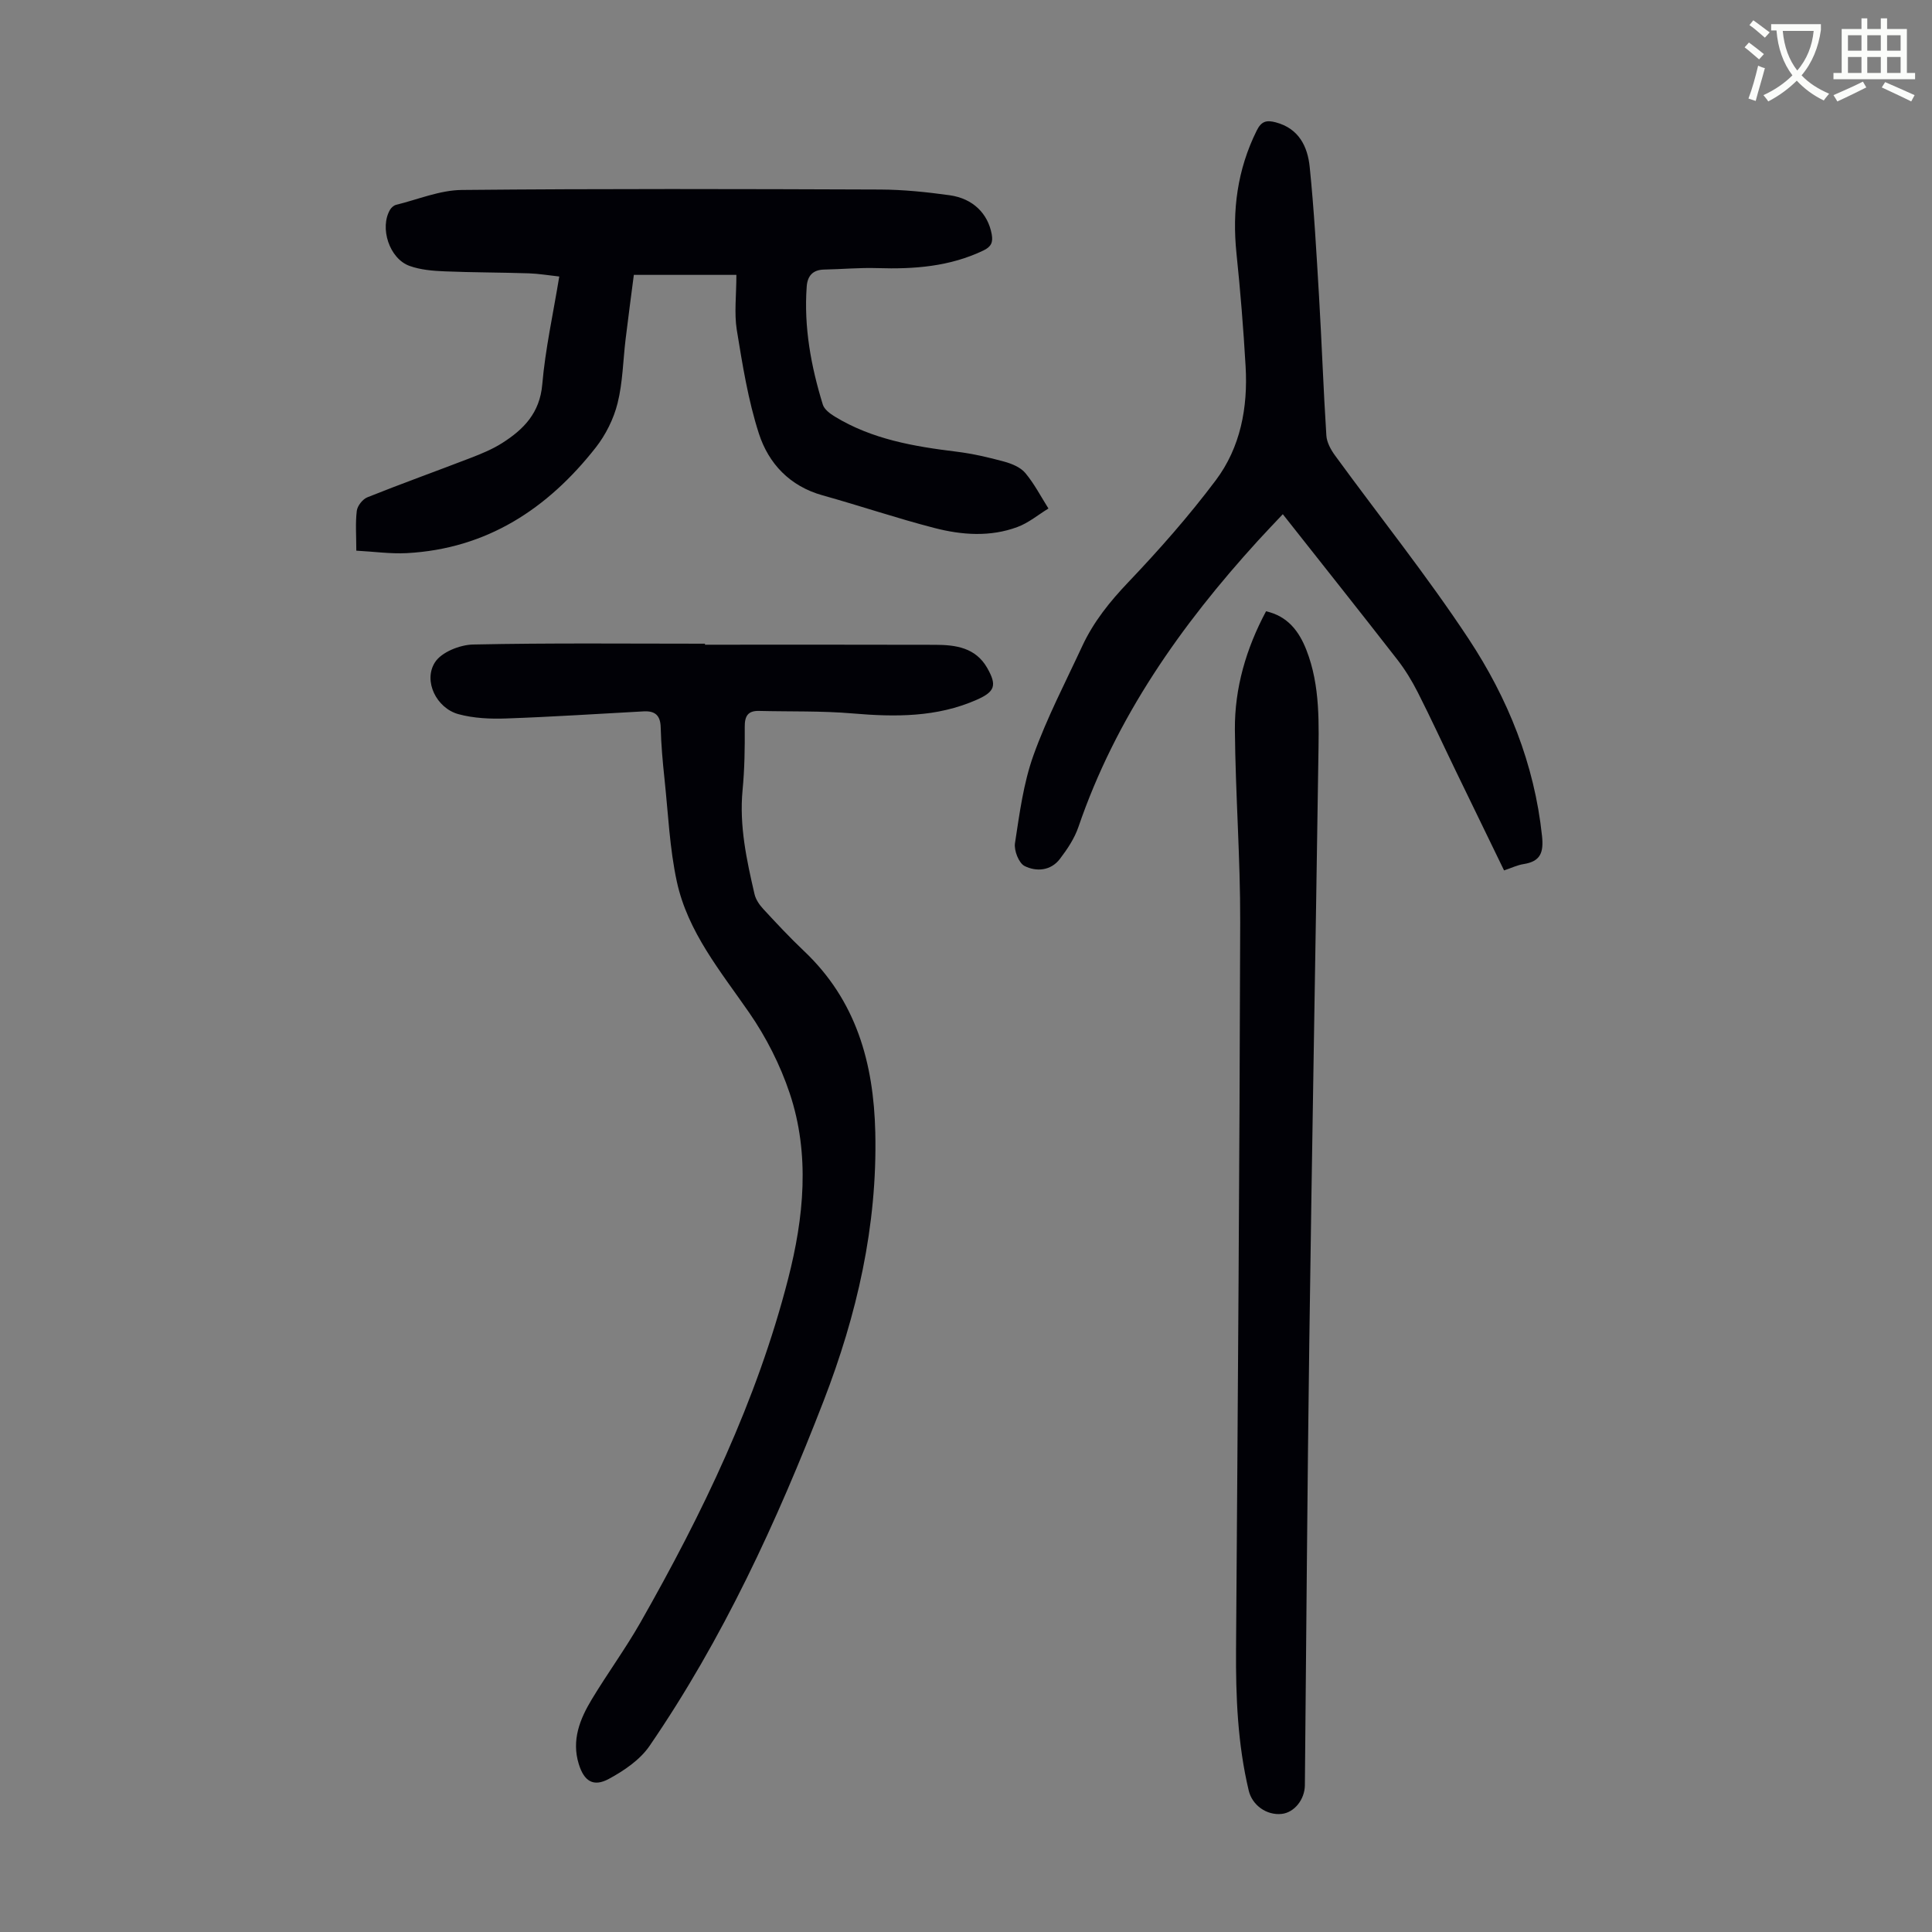
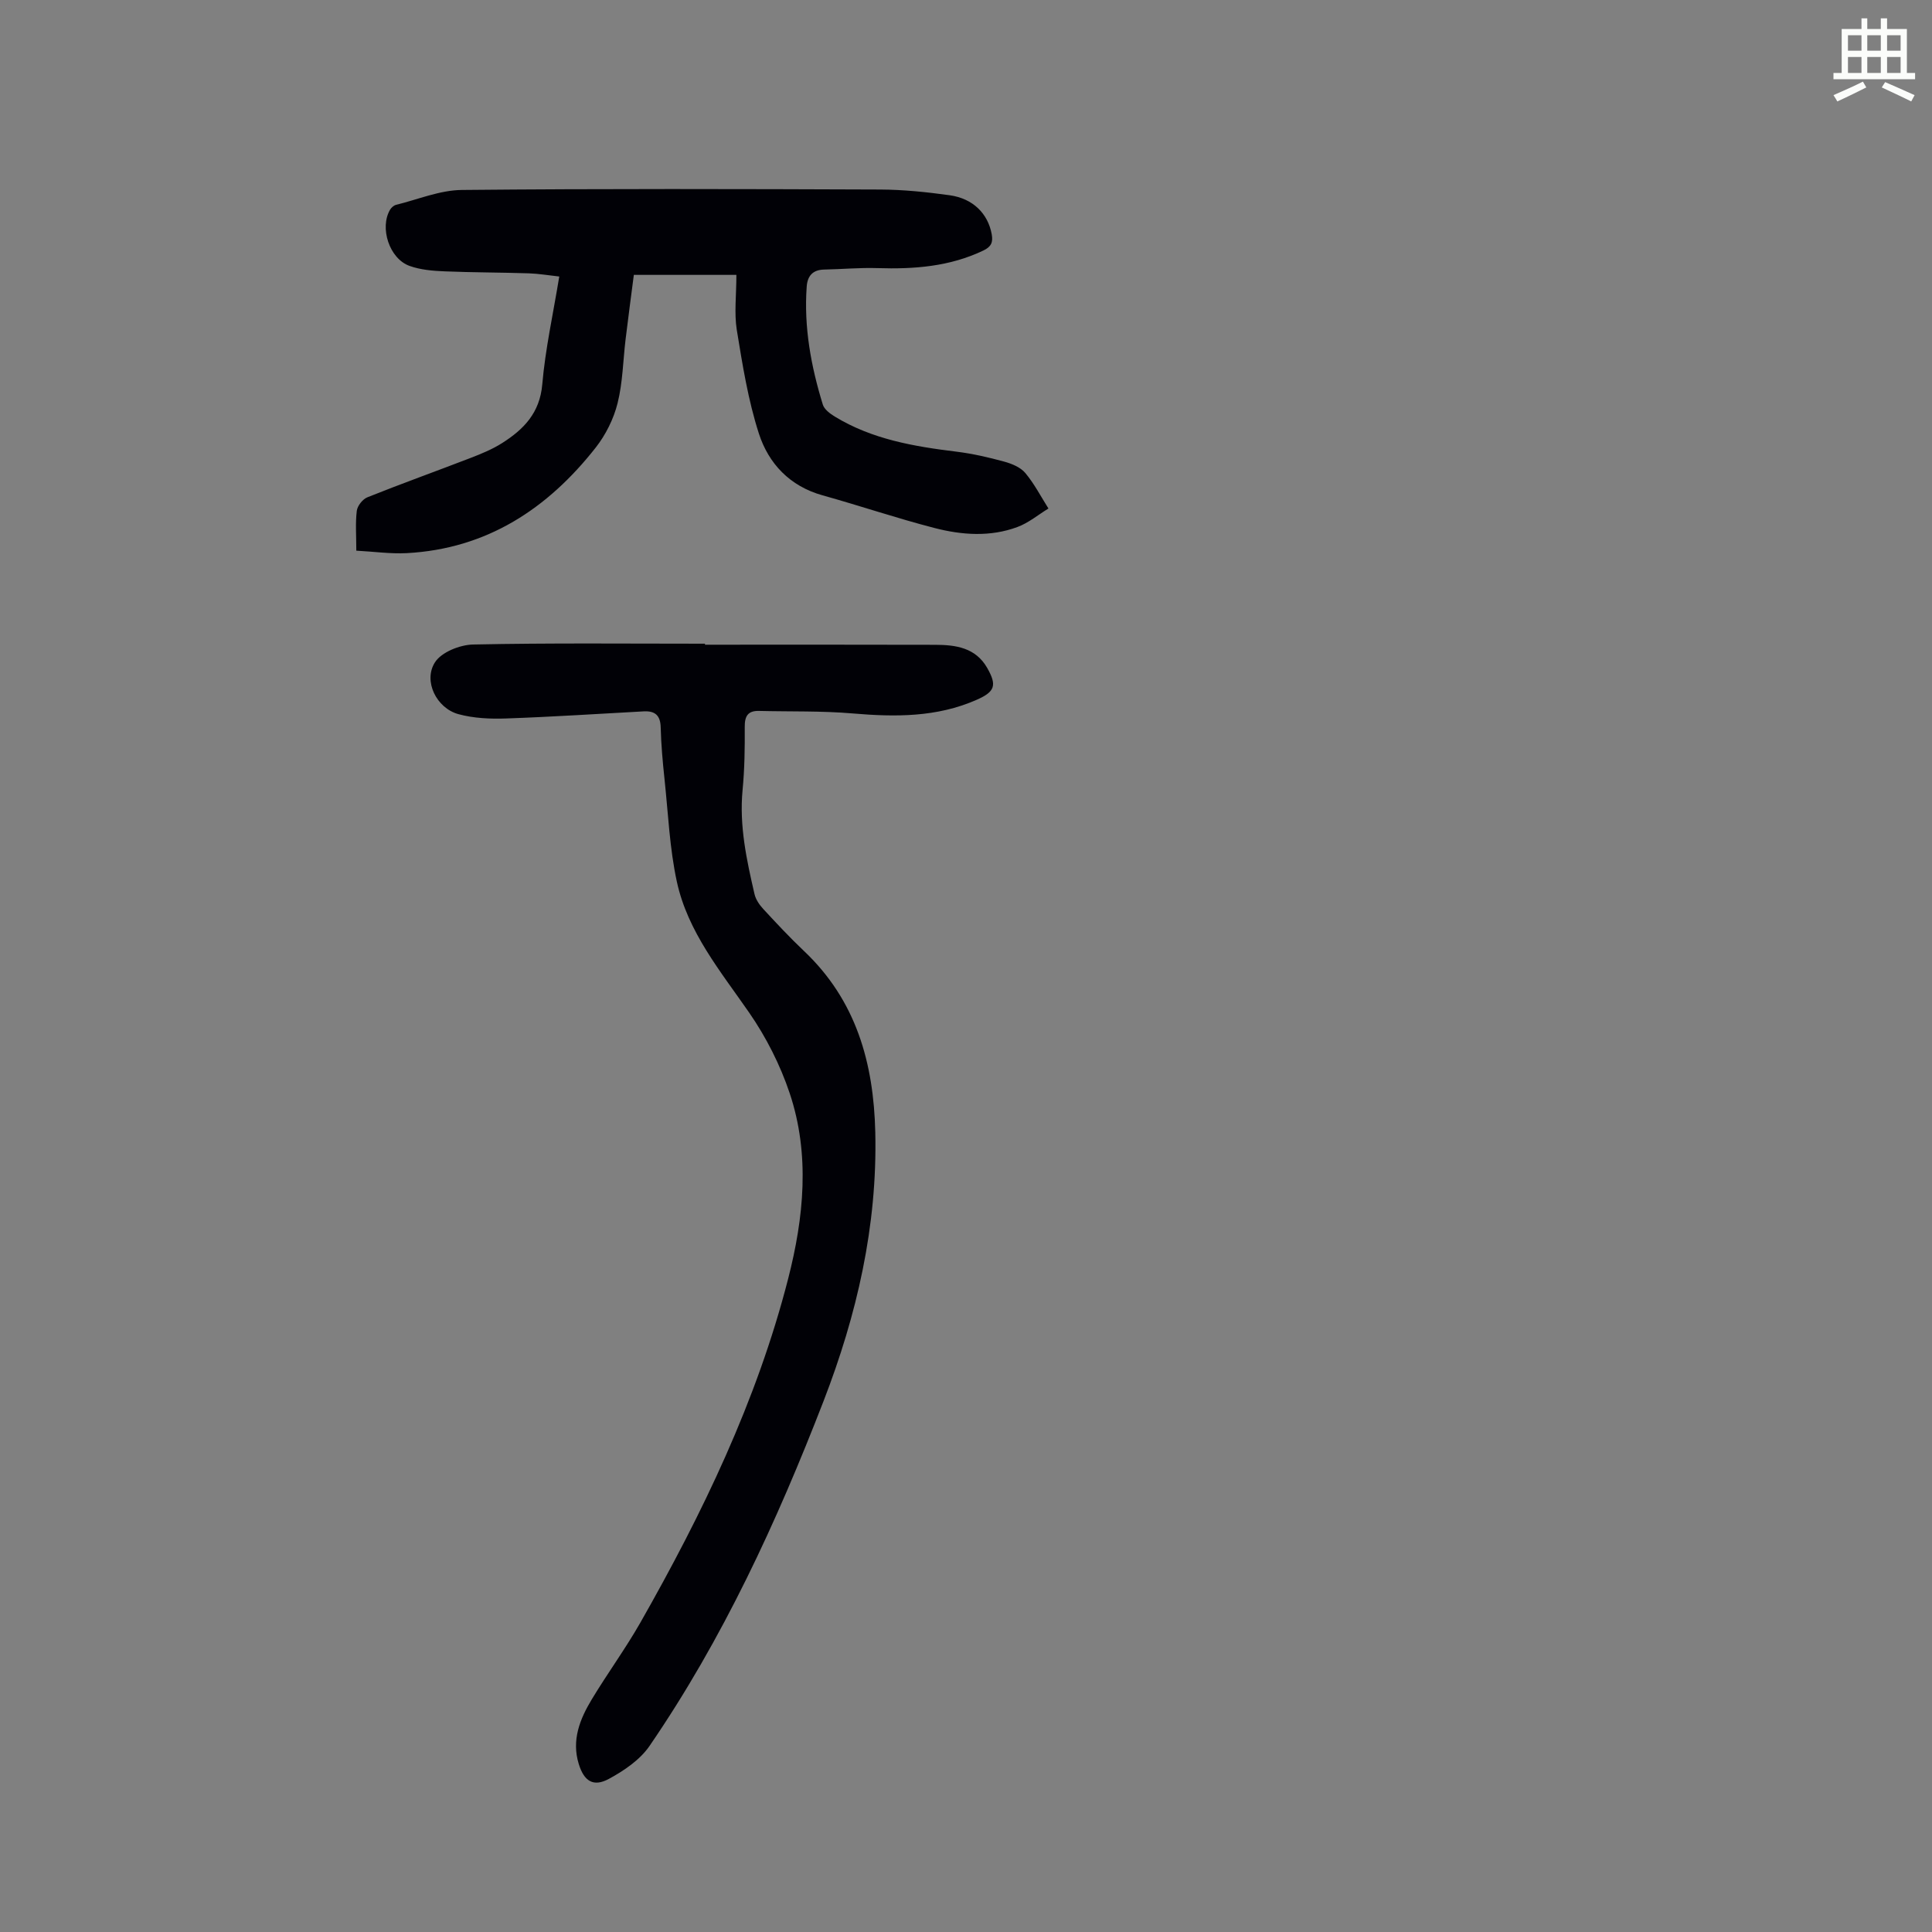
<svg xmlns="http://www.w3.org/2000/svg" enable-background="new 0 0 400 400" viewBox="0 0 400 400">
  <rect x="0" y="0" width="400" height="400" fill="#808080" stroke="none" />
-   <path d="m362.1 8.8c1.1.8 2.1 1.6 3.1 2.4l-1 1.1c-1.3-1.1-2.3-2-3-2.5zm1.9 4.8c.5.2.9.4 1.4.5-.6 2.3-1.3 4.5-1.9 6.8l-1.5-.5c.8-2.1 1.4-4.3 2-6.8zm-1-9.4c1.3.9 2.4 1.8 3.4 2.5l-1 1.1c-1.4-1.2-2.4-2.1-3.2-2.6zm3.7 2.2v-1.4h10.3v1.2c-.5 3.6-1.8 6.8-4 9.4 1.5 1.6 3.4 2.8 5.7 3.8-.3.4-.7.8-1.1 1.4-2.3-1.1-4.1-2.5-5.6-4.1-1.6 1.6-3.6 3.1-5.9 4.3-.3-.5-.7-.9-1-1.3 2.4-1.1 4.4-2.5 6-4.1-1.9-2.5-3-5.6-3.3-9.3h-1.1zm8.8 0h-6.4c.3 3.3 1.3 6 3 8.2 2-2.3 3.1-5.1 3.4-8.2z" fill="#fbfcfa" />
  <path d="m385.3 3.8h1.3v2.2h2.8v-2.2h1.3v2.2h4.1v9.1h1.7v1.3h-16.9v-1.3h1.7v-9.1h4.1v-2.2zm.4 13.1.7 1.2c-1.8.9-3.8 1.9-6 2.9-.2-.4-.5-.8-.8-1.3 2.3-1 4.3-1.9 6.1-2.8zm-3.1-6.4h2.8v-3.2h-2.8zm0 4.6h2.8v-3.3h-2.8zm4-4.6h2.8v-3.2h-2.8zm0 4.6h2.8v-3.3h-2.8zm3.7 1.9c2.1.9 4.1 1.8 6.1 2.7l-.7 1.3c-2.2-1.1-4.2-2-6.1-2.9zm3.2-9.7h-2.8v3.2h2.8zm-2.8 7.8h2.8v-3.3h-2.8z" fill="#fbfcfa" />
  <g fill="#010106">
    <path d="m145.96 133.48c15.89 0 31.78-.03 47.67.02 4.24.01 8.36.58 10.76 4.79 2.07 3.62 1.59 4.93-2.17 6.59-8.27 3.65-16.89 3.58-25.69 2.83-6.43-.55-12.92-.36-19.38-.52-2.32-.06-2.98 1.08-2.96 3.32.03 4.36-.03 8.74-.45 13.08-.7 7.39.84 14.47 2.48 21.55.26 1.1 1.01 2.2 1.8 3.05 2.73 2.96 5.49 5.91 8.41 8.68 10.84 10.24 14.46 23.2 14.79 37.61.44 19.34-3.8 37.73-10.72 55.62-9.67 24.97-20.83 49.22-36.03 71.39-1.97 2.87-5.27 5.11-8.41 6.81-3.22 1.74-5.14.47-6.23-3.07-1.53-4.94.22-9.3 2.68-13.38 3.23-5.36 6.95-10.44 10.05-15.87 12.86-22.6 24.14-45.95 30.62-71.24 3.24-12.63 4.57-25.71.31-38.42-1.96-5.85-4.87-11.59-8.38-16.66-5.93-8.57-12.7-16.69-14.97-27.09-1.51-6.95-1.8-14.16-2.56-21.27-.38-3.56-.7-7.14-.79-10.71-.06-2.49-1.18-3.43-3.5-3.31-9.48.51-18.96 1.14-28.45 1.47-3.3.12-6.76-.03-9.92-.89-4.54-1.23-7.34-6.86-4.87-10.73 1.34-2.11 5.16-3.63 7.89-3.69 16-.34 32.01-.17 48.02-.17z" />
    <path d="m152.46 56.91c-7.27 0-14.06 0-21.23 0-.55 4.24-1.15 8.75-1.7 13.27-.54 4.44-.59 9-1.67 13.31-.81 3.24-2.45 6.53-4.52 9.17-9.95 12.67-22.54 20.96-39.1 21.86-3.4.18-6.83-.32-10.47-.51 0-3.14-.21-5.73.1-8.25.13-1.03 1.21-2.41 2.19-2.8 7.04-2.82 14.19-5.38 21.27-8.11 2.28-.88 4.6-1.82 6.65-3.13 4.44-2.82 7.78-6.22 8.29-12.13.63-7.33 2.25-14.58 3.52-22.34-2.19-.24-4.24-.59-6.3-.66-5.81-.19-11.64-.17-17.45-.41-2.43-.1-4.97-.31-7.23-1.12-4.2-1.49-6.27-7.9-4.04-11.66.26-.43.76-.87 1.23-.99 4.52-1.11 9.05-3.03 13.59-3.08 28.88-.28 57.77-.2 86.65-.09 4.79.02 9.61.52 14.36 1.18 4.89.68 7.94 3.84 8.72 8.05.31 1.69-.09 2.61-1.71 3.39-6.98 3.34-14.36 3.89-21.94 3.65-3.67-.12-7.36.23-11.04.3-2.36.05-3.45 1.31-3.61 3.52-.61 8.38.89 16.5 3.34 24.45.31.99 1.5 1.87 2.48 2.47 7.74 4.72 16.43 6.19 25.24 7.27 3.31.41 6.6 1.17 9.82 2.05 1.57.43 3.37 1.16 4.37 2.35 1.87 2.23 3.23 4.88 4.8 7.36-2.13 1.3-4.12 2.98-6.42 3.83-5.64 2.1-11.53 1.67-17.2.2-7.78-2.01-15.41-4.6-23.16-6.76-6.77-1.89-11.16-6.57-13.17-12.78-2.24-6.94-3.4-14.26-4.58-21.49-.55-3.47-.08-7.11-.08-11.37z" />
-     <path d="m311.4 180.21c-3.36-6.92-6.67-13.72-9.97-20.54-2.63-5.43-5.15-10.92-7.88-16.3-1.2-2.37-2.61-4.69-4.24-6.79-7.75-9.97-15.62-19.85-23.72-30.12-1.84 1.96-3.52 3.7-5.14 5.48-15.95 17.51-29.41 36.58-37.17 59.26-.81 2.38-2.3 4.61-3.84 6.63-1.88 2.47-4.88 2.69-7.31 1.47-1.2-.61-2.22-3.22-1.99-4.72.94-6.13 1.75-12.42 3.83-18.21 2.78-7.76 6.63-15.13 10.11-22.63 2.33-5.01 5.7-9.19 9.54-13.22 6.38-6.7 12.54-13.69 18.09-21.08 5.13-6.83 6.67-15.08 6.18-23.56-.45-7.81-1.08-15.62-1.89-23.4-.92-8.9.17-17.36 4.19-25.45.97-1.96 2.04-2.2 3.94-1.7 4.8 1.27 6.6 5.02 7.03 9.24.91 8.9 1.4 17.84 1.93 26.77.57 9.61.9 19.23 1.52 28.84.09 1.42.93 2.94 1.8 4.13 9.22 12.65 19.04 24.91 27.66 37.97 8.11 12.29 13.61 25.87 15.19 40.81.36 3.44-.32 5.26-3.82 5.81-1.29.2-2.51.8-4.04 1.31z" />
-     <path d="m262.12 126.56c4.47 1 6.83 4.12 8.35 8 2.93 7.49 2.58 15.39 2.47 23.21-.58 39.95-1.32 79.9-1.86 119.84-.42 30.67-.62 61.33-.92 92-.03 2.99-2.21 5.66-4.79 5.94-3.12.34-6.1-1.78-6.83-4.81-2.3-9.65-2.7-19.45-2.63-29.33.36-50.15.73-100.29.86-150.44.04-13.31-.99-26.62-1.1-39.93-.06-8.6 2.33-16.77 6.45-24.48z" />
  </g>
</svg>